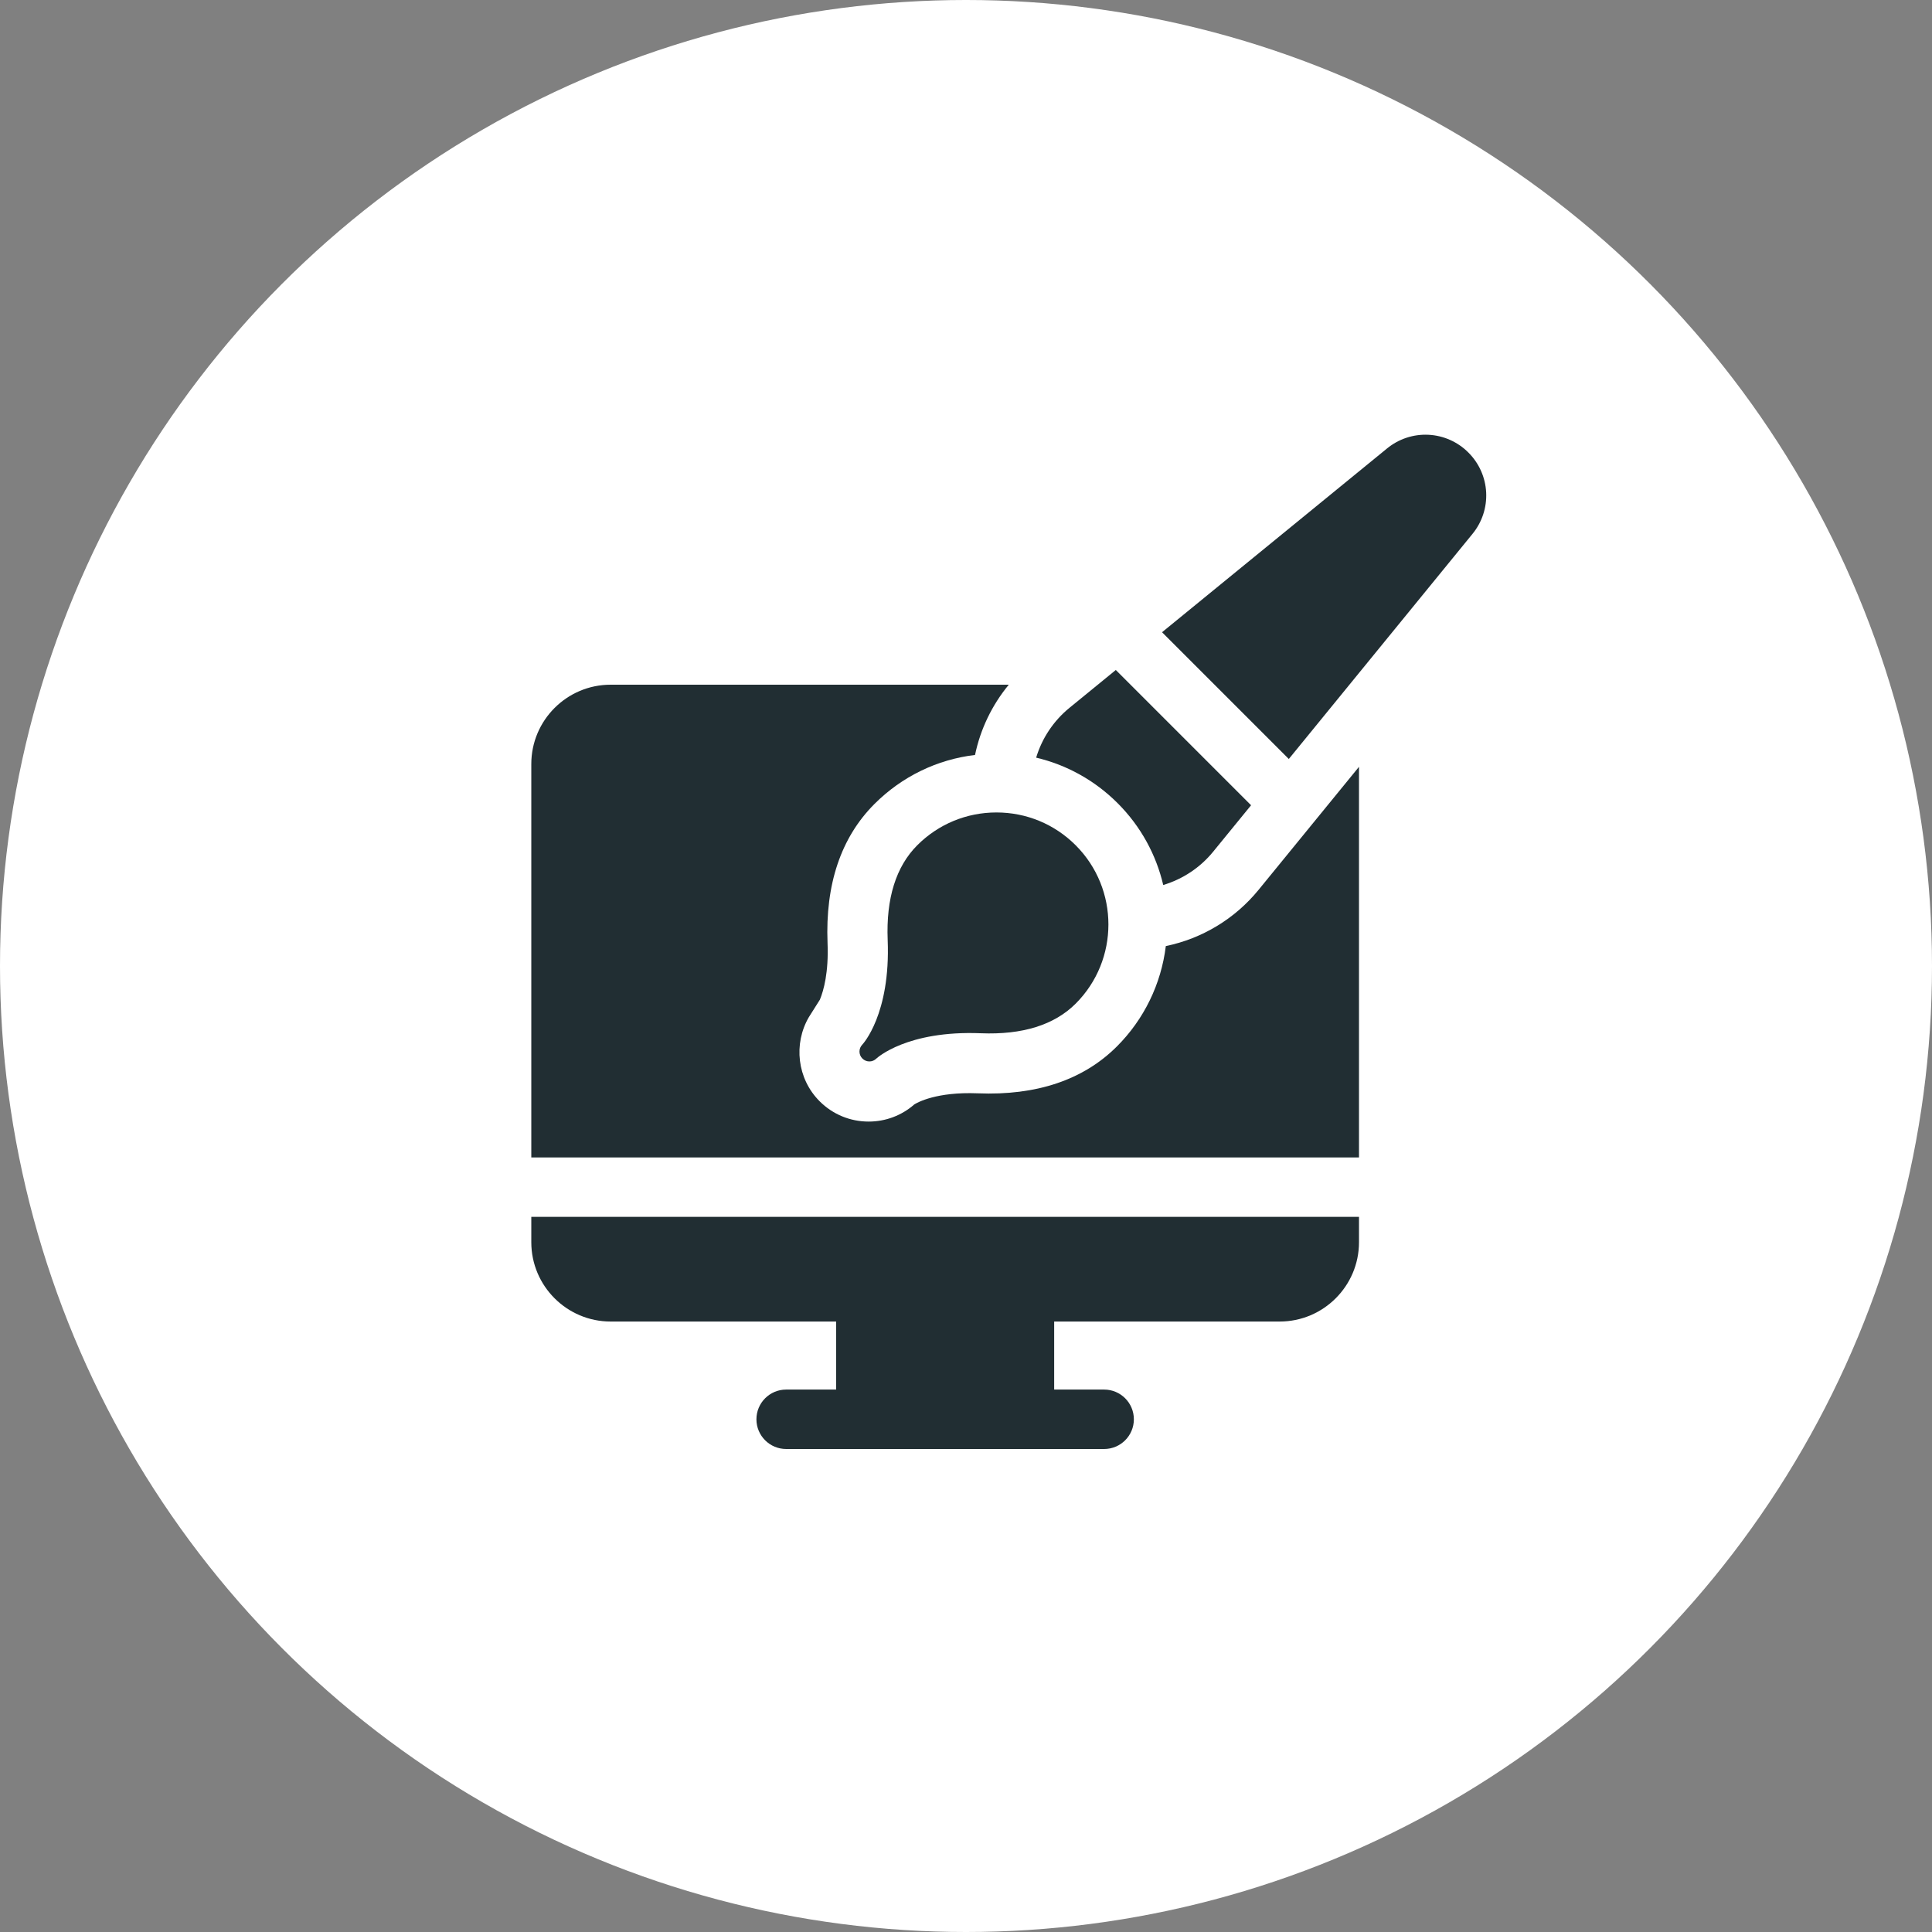
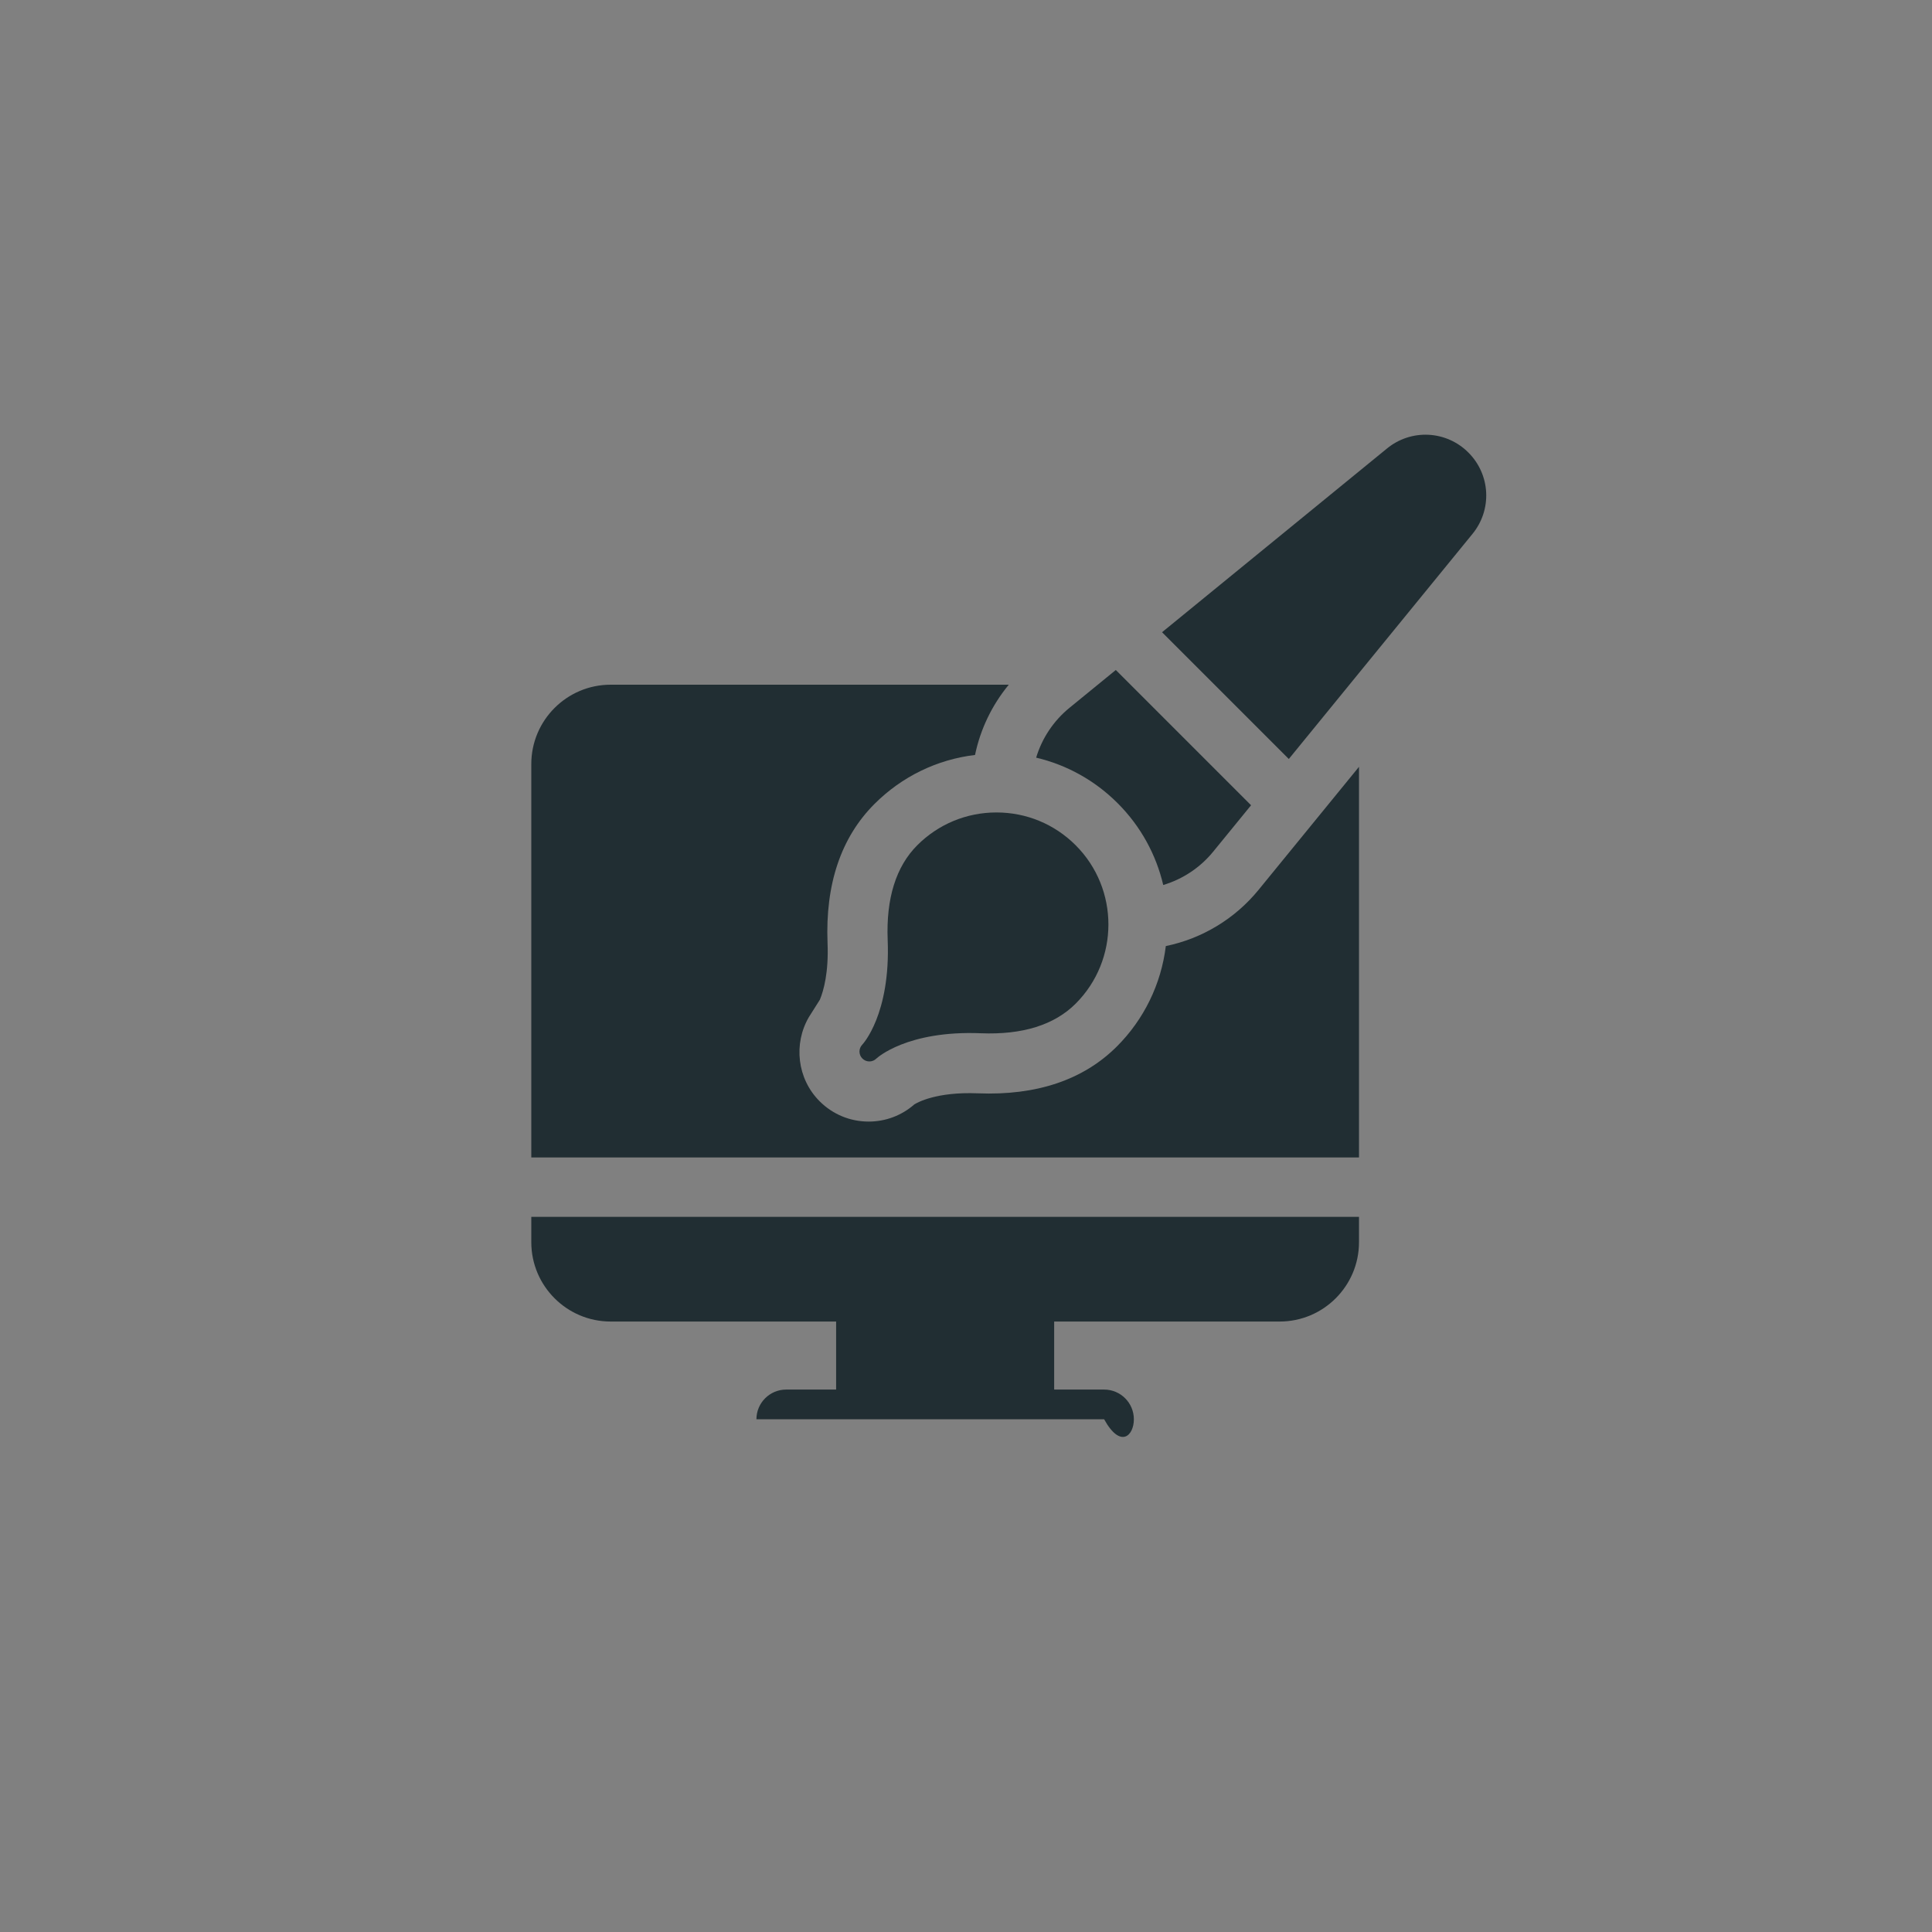
<svg xmlns="http://www.w3.org/2000/svg" width="80" height="80" viewBox="0 0 80 80" fill="none">
  <rect x="0" y="0" width="80" height="80" fill="#808080" stroke="none" />
-   <circle cx="40" cy="40" r="40" fill="white" />
-   <path d="M48.274 39.175C48.082 40.747 47.37 42.209 46.251 43.328C44.862 44.717 42.922 45.37 40.486 45.272C38.777 45.204 37.988 45.651 37.859 45.732C37.335 46.191 36.671 46.442 35.969 46.442C35.202 46.442 34.481 46.143 33.939 45.601C33.003 44.665 32.852 43.221 33.491 42.121L33.95 41.394C34.106 41.015 34.316 40.265 34.267 39.053C34.17 36.616 34.823 34.677 36.211 33.289C37.348 32.153 38.802 31.449 40.374 31.261C40.596 30.192 41.077 29.194 41.772 28.352H25.285C23.474 28.352 22 29.825 22 31.637V47.927H56.273V31.752L52.108 36.855C51.134 38.045 49.78 38.864 48.274 39.175ZM22 51.438C22 53.249 23.474 54.722 25.285 54.722H34.622V57.539H32.553C31.873 57.539 31.322 58.09 31.322 58.77C31.322 59.449 31.873 60 32.553 60H45.72C46.4 60 46.951 59.449 46.951 58.77C46.951 58.09 46.4 57.539 45.72 57.539H43.651V54.722H52.988C54.799 54.722 56.273 53.249 56.273 51.438V50.388H22V51.438H22Z" fill="#212E33" />
+   <path d="M48.274 39.175C48.082 40.747 47.37 42.209 46.251 43.328C44.862 44.717 42.922 45.37 40.486 45.272C38.777 45.204 37.988 45.651 37.859 45.732C37.335 46.191 36.671 46.442 35.969 46.442C35.202 46.442 34.481 46.143 33.939 45.601C33.003 44.665 32.852 43.221 33.491 42.121L33.95 41.394C34.106 41.015 34.316 40.265 34.267 39.053C34.17 36.616 34.823 34.677 36.211 33.289C37.348 32.153 38.802 31.449 40.374 31.261C40.596 30.192 41.077 29.194 41.772 28.352H25.285C23.474 28.352 22 29.825 22 31.637V47.927H56.273V31.752L52.108 36.855C51.134 38.045 49.78 38.864 48.274 39.175ZM22 51.438C22 53.249 23.474 54.722 25.285 54.722H34.622V57.539H32.553C31.873 57.539 31.322 58.09 31.322 58.77H45.72C46.4 60 46.951 59.449 46.951 58.77C46.951 58.09 46.4 57.539 45.72 57.539H43.651V54.722H52.988C54.799 54.722 56.273 53.249 56.273 51.438V50.388H22V51.438H22Z" fill="#212E33" />
  <path d="M35.709 43.252C35.709 43.253 35.708 43.253 35.708 43.253C35.708 43.253 35.708 43.253 35.708 43.253L35.708 43.254L35.707 43.254C35.707 43.254 35.707 43.254 35.707 43.255L35.707 43.255L35.706 43.255L35.706 43.255C35.706 43.255 35.706 43.255 35.706 43.255L35.706 43.256L35.705 43.256L35.705 43.256L35.705 43.257C35.63 43.334 35.588 43.438 35.589 43.546C35.59 43.654 35.634 43.757 35.711 43.833C35.787 43.909 35.891 43.952 35.999 43.952C36.107 43.952 36.21 43.91 36.287 43.834C36.312 43.81 37.555 42.661 40.616 42.785C42.338 42.854 43.658 42.441 44.541 41.559C46.349 39.751 46.349 36.809 44.541 35C43.665 34.124 42.5 33.642 41.261 33.642C40.023 33.642 38.858 34.124 37.982 35C37.1 35.883 36.688 37.203 36.757 38.925C36.88 42.003 35.719 43.242 35.709 43.252L35.709 43.252ZM48.167 36.646C48.977 36.403 49.696 35.925 50.231 35.271L51.804 33.344L46.203 27.743L44.284 29.31C43.629 29.845 43.148 30.563 42.905 31.373C44.173 31.671 45.337 32.316 46.281 33.26C47.247 34.227 47.876 35.404 48.167 36.646ZM60.803 18.739C60.363 18.297 59.774 18.034 59.151 18.003C58.528 17.972 57.916 18.174 57.434 18.57L48.118 26.179L53.367 31.428L60.973 22.107C61.368 21.625 61.57 21.013 61.539 20.39C61.507 19.767 61.245 19.179 60.803 18.739Z" fill="#212E33" />
</svg>